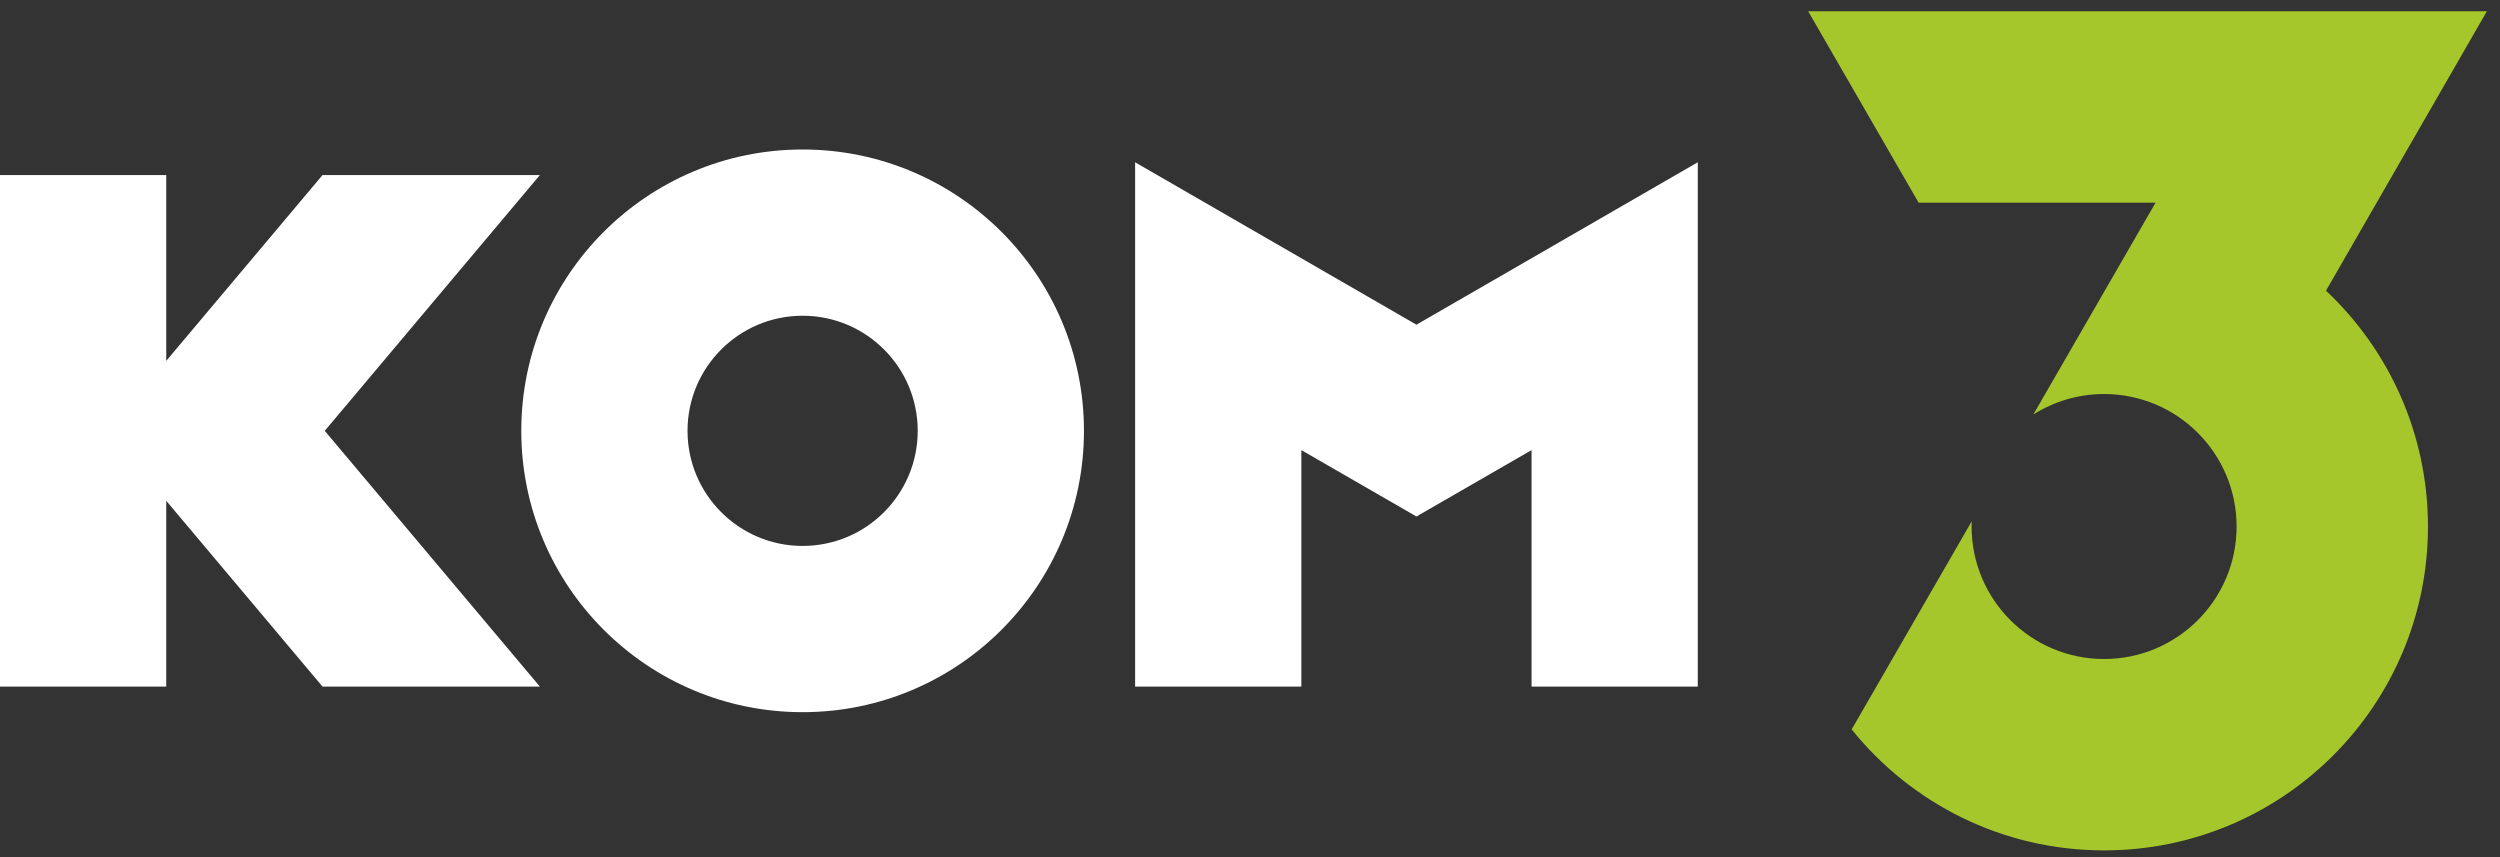
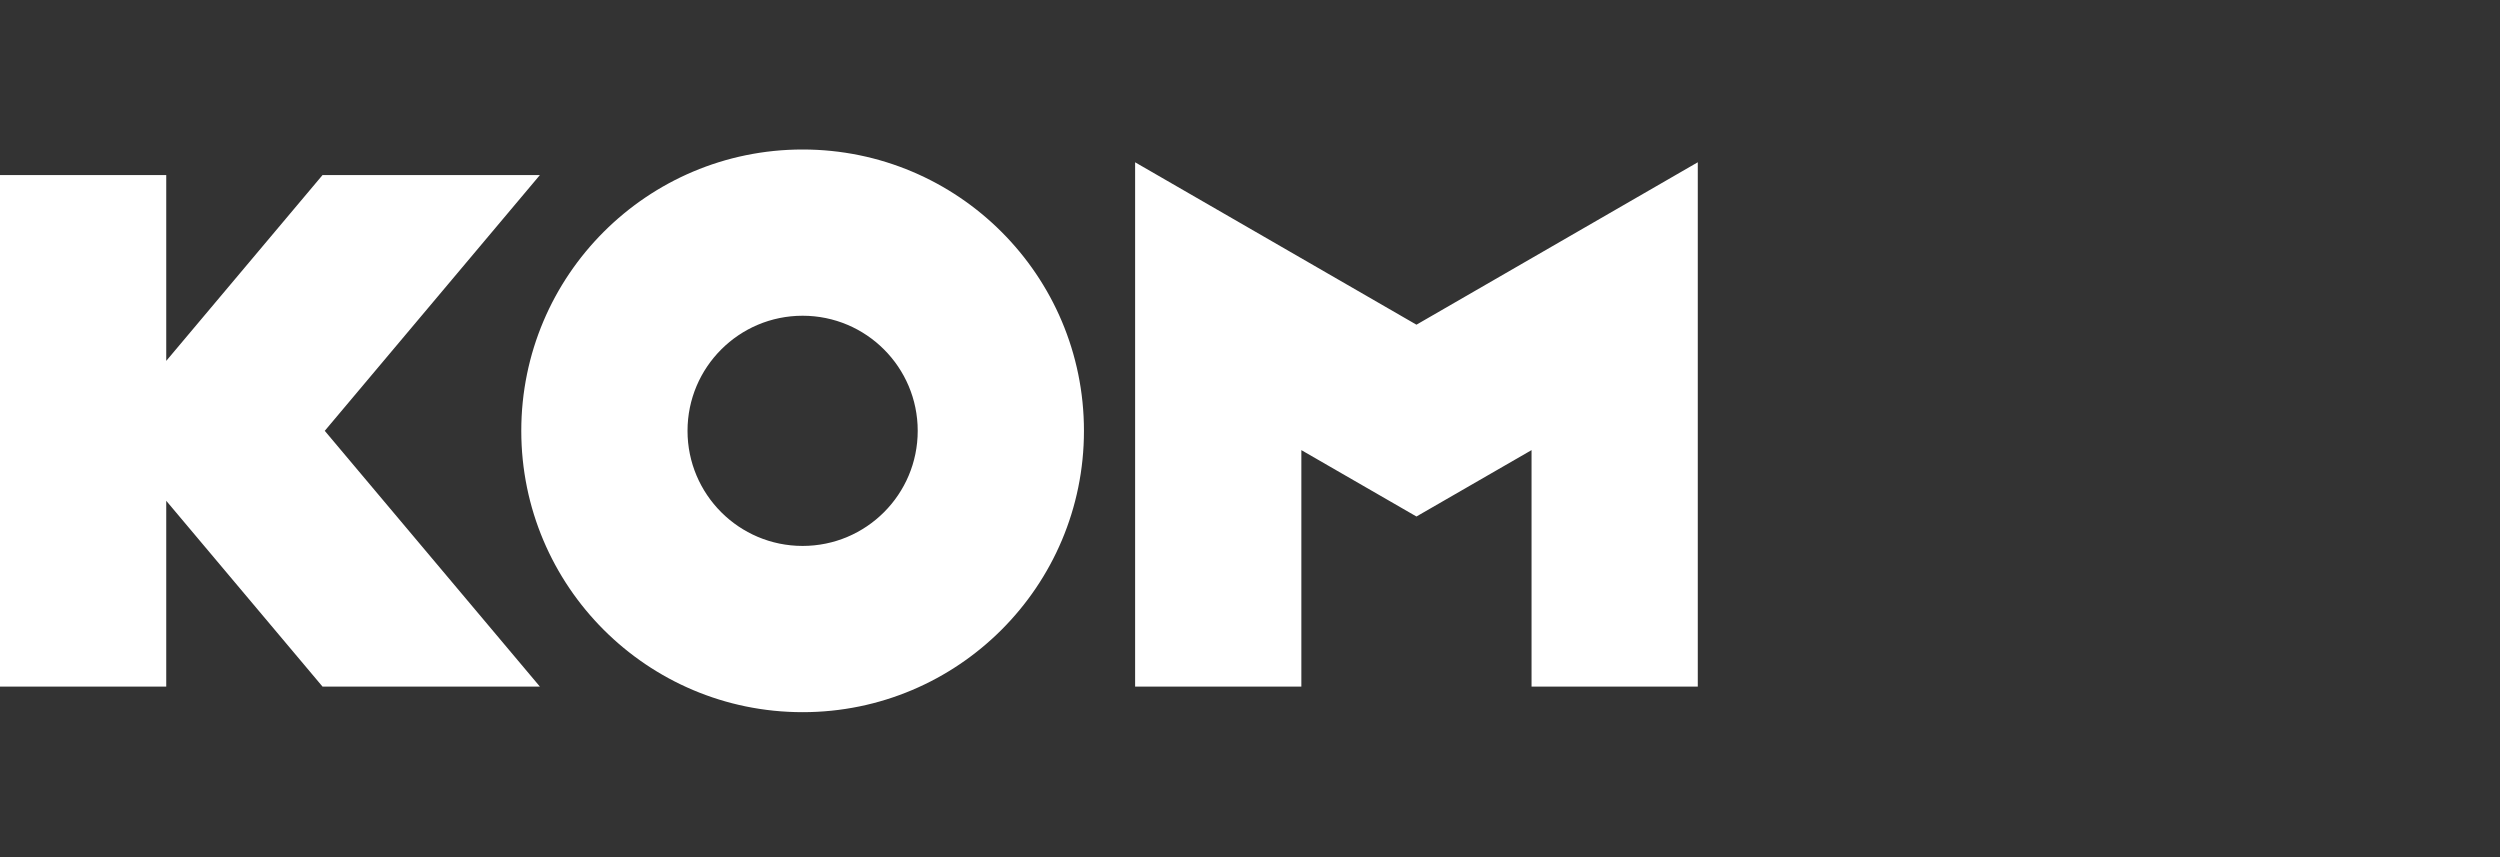
<svg xmlns="http://www.w3.org/2000/svg" width="105px" height="36px" viewBox="0 0 105 36">
  <rect x="0" y="0" width="105" height="36" fill="#333333" stroke="none" />
  <title>КОМ3 Copy</title>
  <desc>Created with Sketch.</desc>
  <g id="Index" stroke="none" stroke-width="1" fill="none" fill-rule="evenodd">
    <g id="КОМ3-Copy">
      <path d="M33.71,6.279 C40.236,6.279 45.526,11.569 45.526,18.095 C45.526,24.621 40.236,29.911 33.71,29.911 C27.184,29.911 21.894,24.621 21.894,18.095 C21.894,11.569 27.184,6.279 33.71,6.279 Z M71.307,6.815 L71.307,28.837 L64.325,28.837 L64.325,18.905 L59.491,21.693 L54.657,18.905 L54.657,28.837 L47.675,28.837 L47.675,6.816 L59.491,13.637 L71.307,6.815 Z M6.982,7.353 L6.982,15.157 L13.546,7.353 L22.675,7.353 L13.64,18.095 L22.675,28.837 L13.546,28.837 L6.982,21.033 L6.982,28.837 L0,28.837 L0,7.353 L6.982,7.353 Z M33.71,13.261 C31.041,13.261 28.876,15.425 28.876,18.095 C28.876,20.764 31.041,22.929 33.71,22.929 C36.38,22.929 38.544,20.764 38.544,18.095 C38.544,15.425 36.38,13.261 33.71,13.261 Z" id="Combined-Shape" fill="#FFFFFF" />
-       <path d="M104.447,0.476 L97.692,12.208 C100.328,14.689 101.974,18.209 101.974,22.114 C101.974,29.626 95.884,35.716 88.372,35.716 C84.086,35.716 80.263,33.733 77.77,30.635 L82.813,21.894 C82.81,21.967 82.807,22.04 82.807,22.114 C82.807,25.187 85.298,27.678 88.372,27.678 C91.445,27.678 93.937,25.187 93.937,22.114 C93.937,19.04 91.445,16.549 88.372,16.549 C87.278,16.549 86.26,16.866 85.4,17.41 L90.534,8.511 L80.581,8.511 L75.944,0.474 L104.443,0.474 L104.445,0.474 L104.445,0.474 L104.447,0.476 Z" id="Fill-7" fill="#A6C72B" />
    </g>
  </g>
</svg>